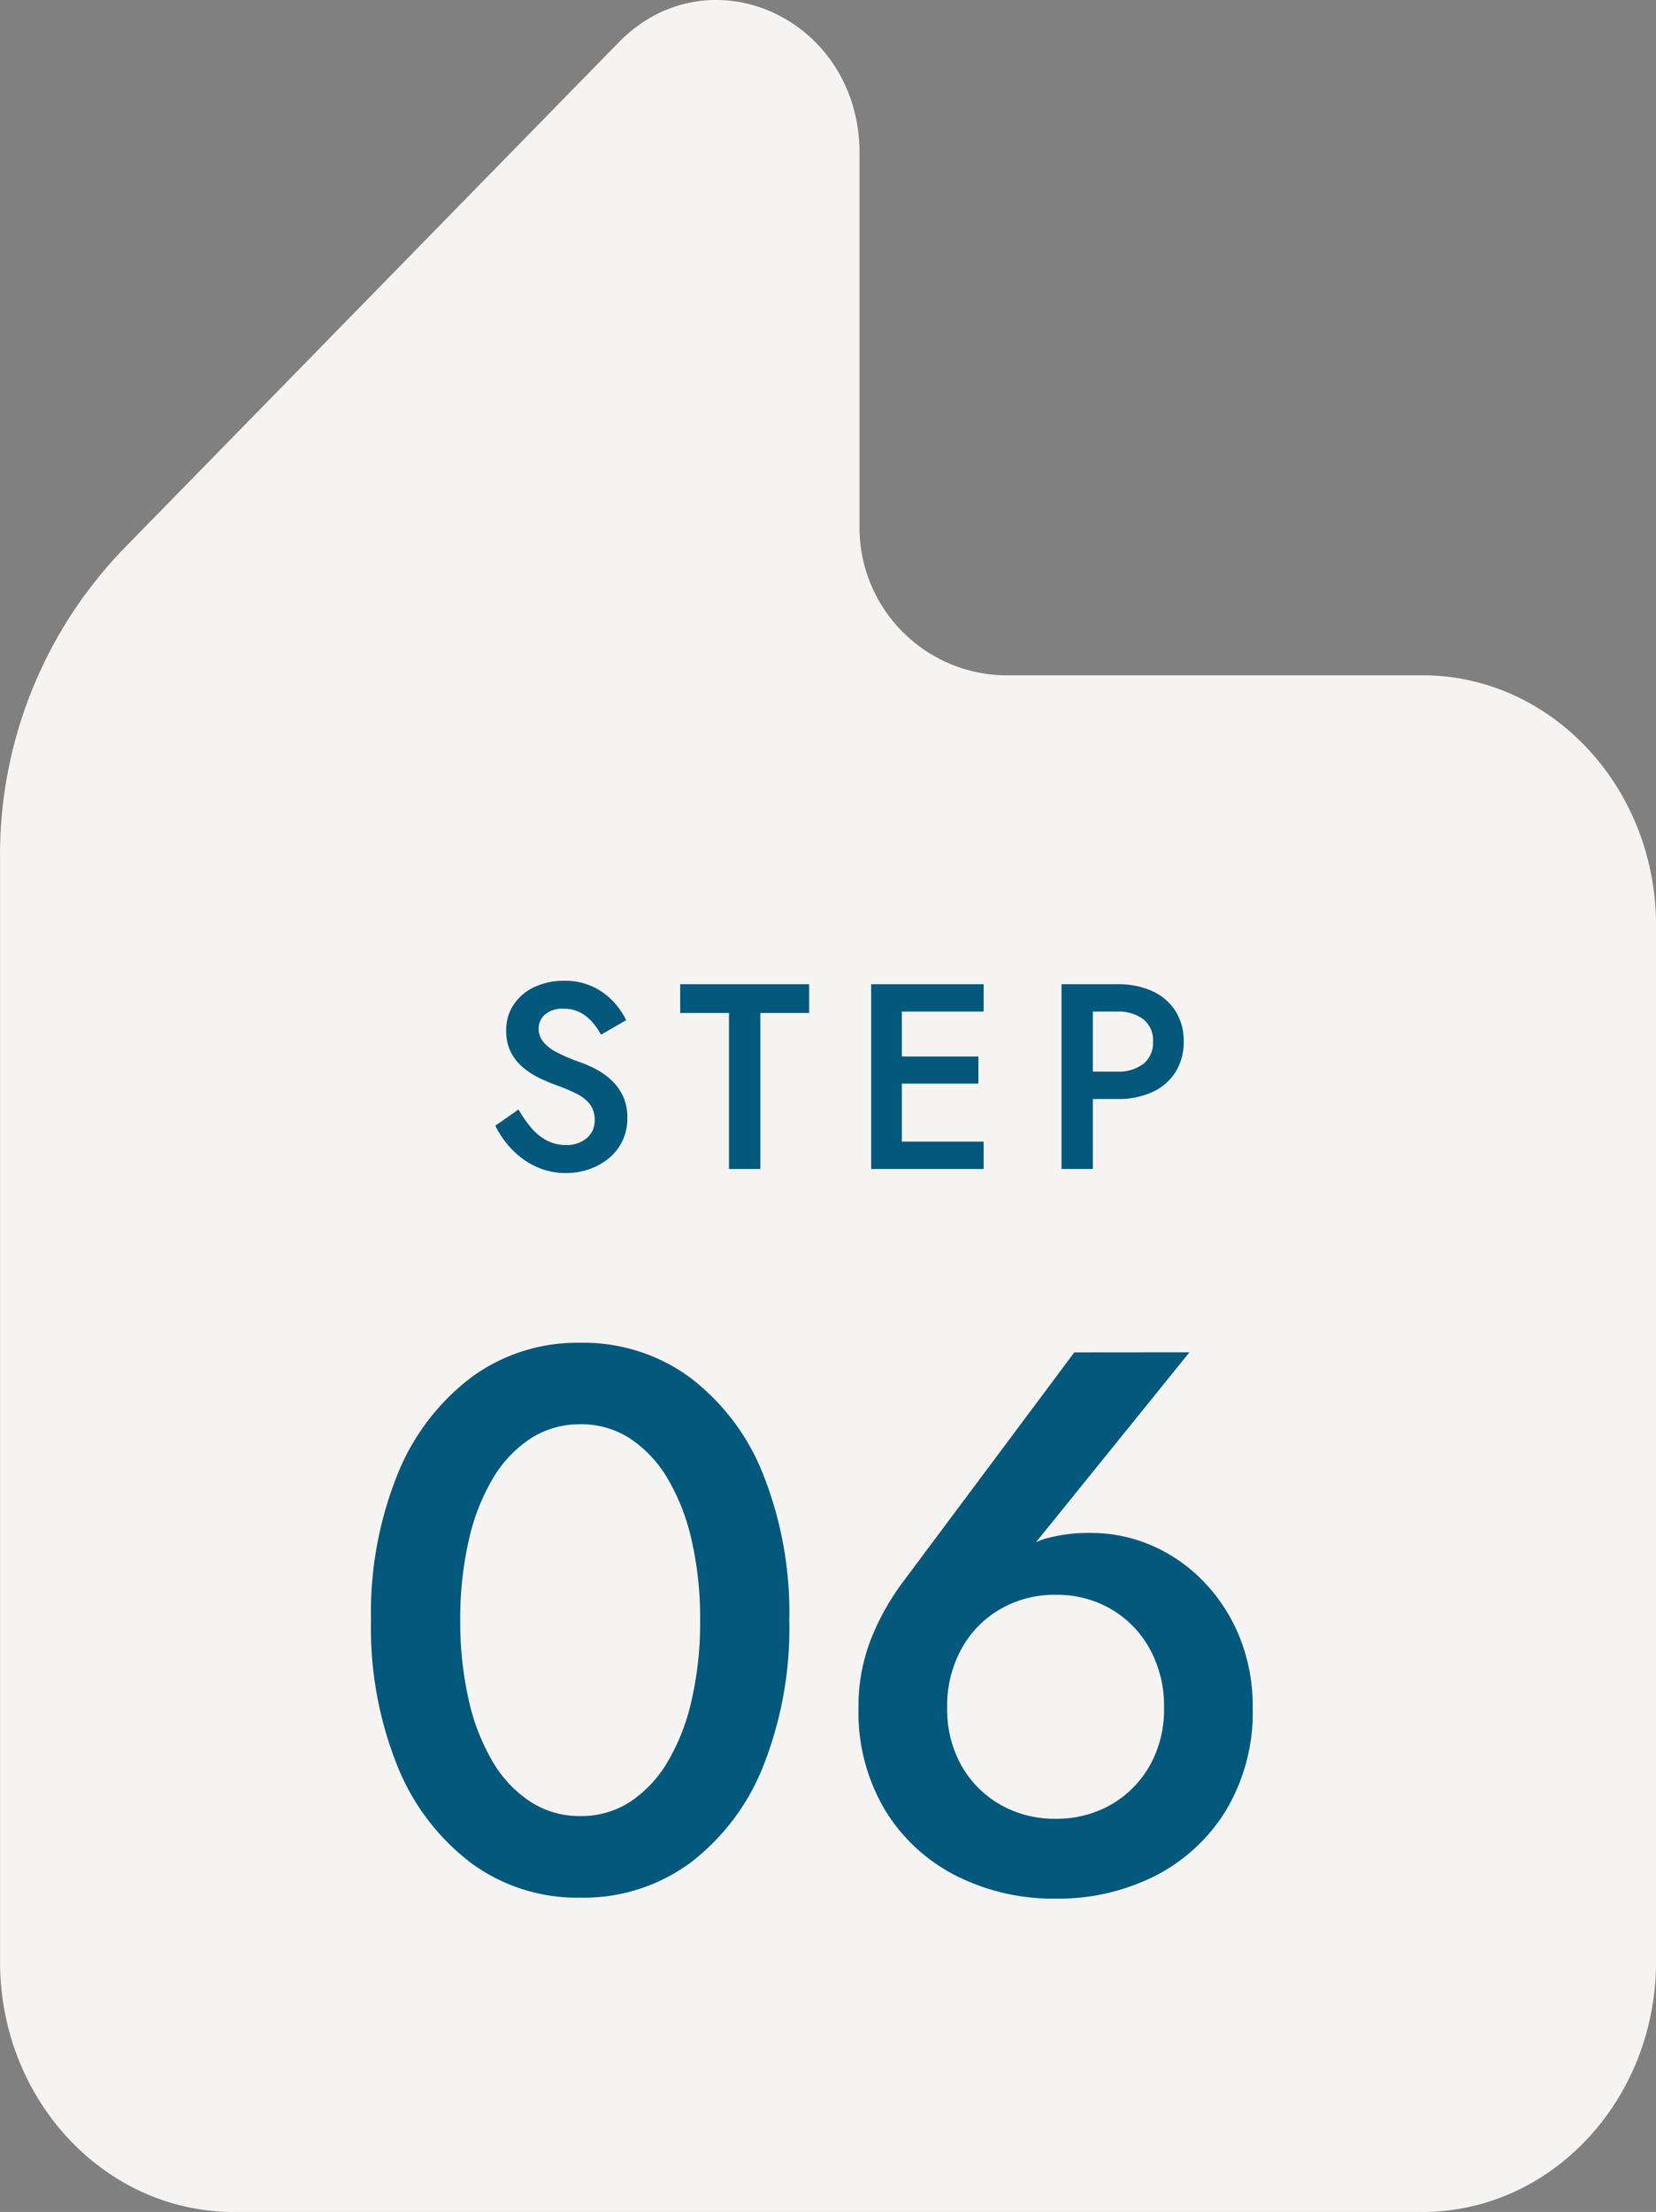
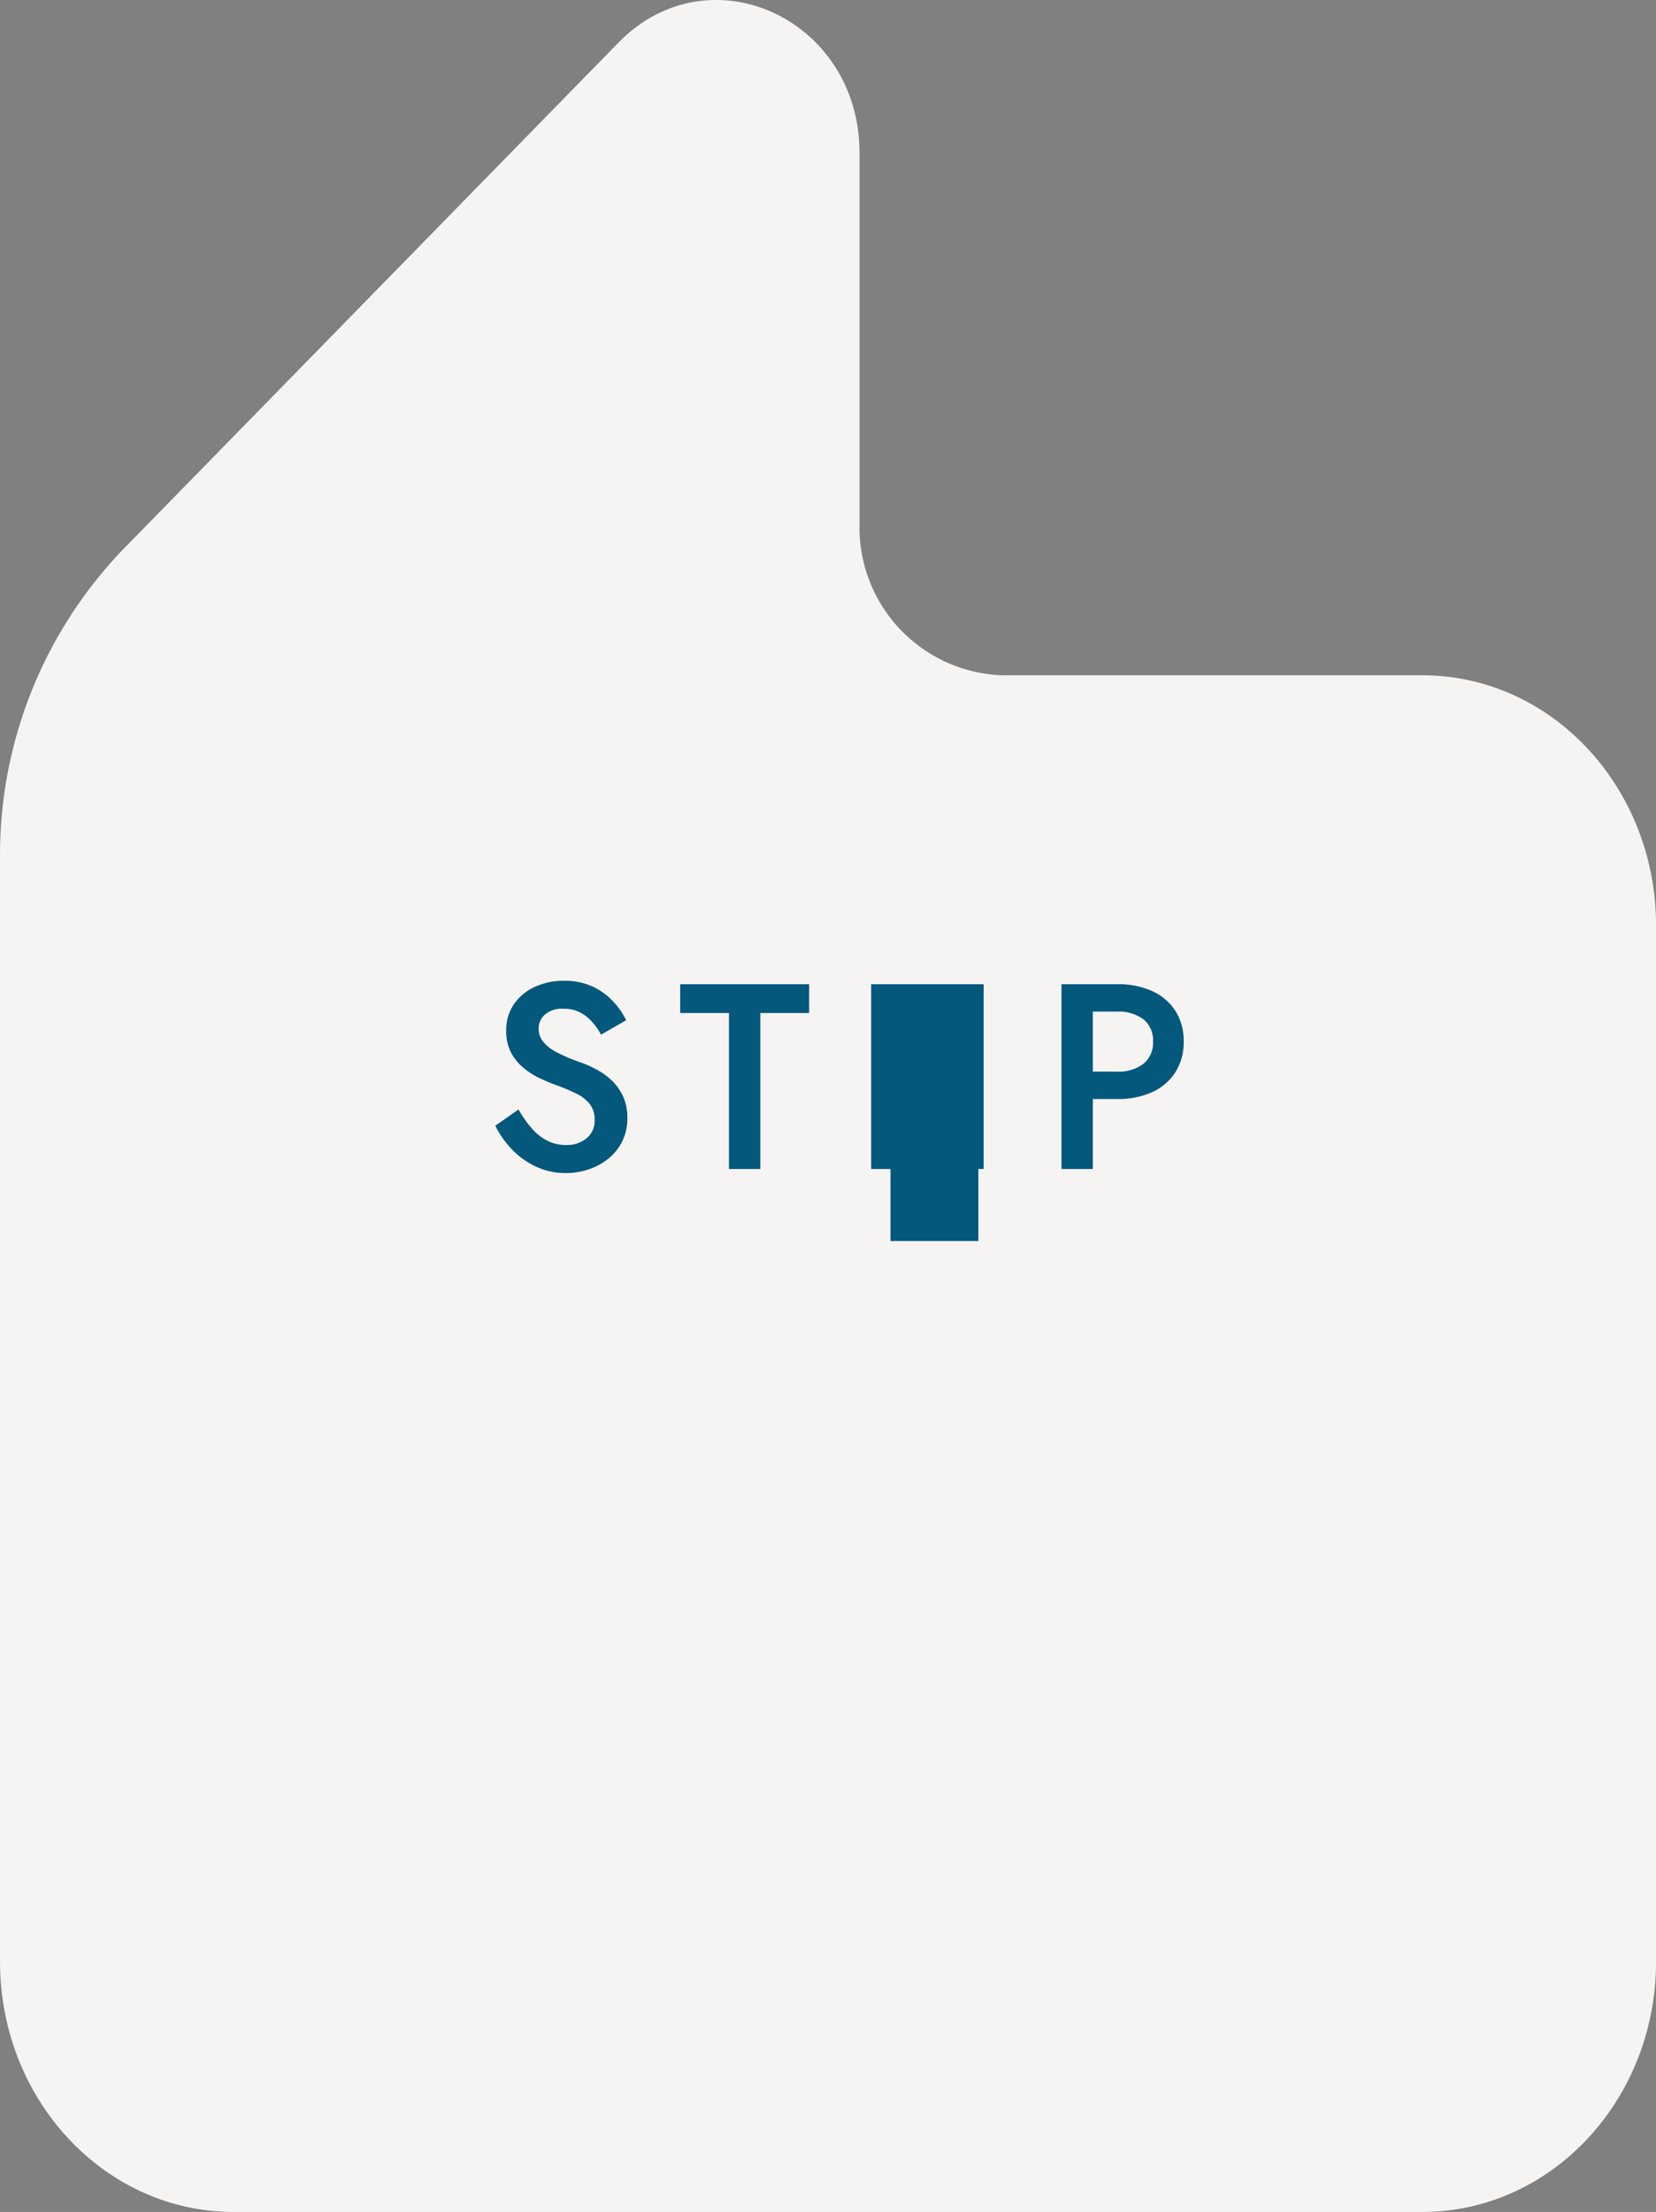
<svg xmlns="http://www.w3.org/2000/svg" width="69.026" height="92.162" viewBox="0 0 69.026 92.162">
  <rect x="0" y="0" width="69.026" height="92.162" fill="#808080" stroke="none" />
  <g transform="translate(1528 -2251.283)">
    <path d="M1382.251,1000.446v-15.4c0-5.6-6.265-8.467-10.046-4.6l-20.657,21.123a18.356,18.356,0,0,0-5.123,12.824v46.01c0,5.761,4.362,10.431,9.743,10.431h49.541c5.38,0,9.743-4.67,9.743-10.431v-43.164c0-5.761-4.362-10.431-9.743-10.431h-17.514a6.163,6.163,0,0,1-5.942-6.362" transform="translate(-2874.424 1272.611)" fill="#f6f4f3" />
-     <path d="M-13.387-2.48l-.968.676a3.882,3.882,0,0,0,.686.978A3.308,3.308,0,0,0-12.661-.1a2.928,2.928,0,0,0,1.254.269,2.922,2.922,0,0,0,.953-.157,2.66,2.66,0,0,0,.821-.451,2.124,2.124,0,0,0,.573-.722,2.161,2.161,0,0,0,.21-.967,2.1,2.1,0,0,0-.173-.886,2.168,2.168,0,0,0-.457-.653,2.84,2.84,0,0,0-.63-.465,4.908,4.908,0,0,0-.693-.312,6.966,6.966,0,0,1-1-.424,1.722,1.722,0,0,1-.566-.448.87.87,0,0,1-.18-.536.783.783,0,0,1,.254-.576,1.089,1.089,0,0,1,.788-.249,1.453,1.453,0,0,1,.681.151,1.769,1.769,0,0,1,.509.4,2.736,2.736,0,0,1,.37.529L-8.9-6.2a3.136,3.136,0,0,0-.54-.78,2.808,2.808,0,0,0-.854-.619,2.727,2.727,0,0,0-1.194-.243,2.843,2.843,0,0,0-1.235.26,2.11,2.11,0,0,0-.863.727A1.892,1.892,0,0,0-13.9-5.764a1.906,1.906,0,0,0,.206.921,2.11,2.11,0,0,0,.527.639,3.3,3.3,0,0,0,.674.426q.353.166.637.268A8.818,8.818,0,0,1-11-3.153a1.653,1.653,0,0,1,.578.439,1.061,1.061,0,0,1,.208.685.935.935,0,0,1-.33.744A1.275,1.275,0,0,1-11.41-1a1.689,1.689,0,0,1-.788-.184,2.188,2.188,0,0,1-.646-.518A4.853,4.853,0,0,1-13.387-2.48ZM-6.649-6.5h2.035V0h1.306V-6.5h2.035V-7.7H-6.649ZM2.118,0H6V-1.141H2.118Zm0-6.559H6V-7.7H2.118Zm0,3H5.781V-4.689H2.118ZM1.312-7.7V0H2.591V-7.7Zm7.934,0V0h1.306V-7.7Zm.778,1.141h1.546a1.725,1.725,0,0,1,1.082.315,1.109,1.109,0,0,1,.408.936,1.111,1.111,0,0,1-.408.932,1.709,1.709,0,0,1-1.082.319H10.024v1.141h1.546a3.417,3.417,0,0,0,1.463-.29,2.235,2.235,0,0,0,.962-.83,2.319,2.319,0,0,0,.344-1.272,2.312,2.312,0,0,0-.344-1.277,2.247,2.247,0,0,0-.962-.825,3.417,3.417,0,0,0-1.463-.29H10.024Z" transform="translate(-1493 2299.99)" fill="#03587c" />
-     <path d="M-14.816-11.2a14.66,14.66,0,0,1,.348-3.3A8.792,8.792,0,0,1-13.46-17.1a5.027,5.027,0,0,1,1.584-1.676,3.757,3.757,0,0,1,2.06-.588,3.74,3.74,0,0,1,2.072.588A5.078,5.078,0,0,1-6.172-17.1,8.792,8.792,0,0,1-5.164-14.5a14.66,14.66,0,0,1,.348,3.3,14.66,14.66,0,0,1-.348,3.3A8.792,8.792,0,0,1-6.172-5.3,5.078,5.078,0,0,1-7.744-3.628a3.74,3.74,0,0,1-2.072.588,3.757,3.757,0,0,1-2.06-.588A5.027,5.027,0,0,1-13.46-5.3,8.792,8.792,0,0,1-14.468-7.9,14.66,14.66,0,0,1-14.816-11.2Zm-3.72,0a15.407,15.407,0,0,0,1.1,6.072,9.5,9.5,0,0,0,3.068,4.04A7.459,7.459,0,0,0-9.816.36,7.5,7.5,0,0,0-5.232-1.088a9.4,9.4,0,0,0,3.048-4.04A15.606,15.606,0,0,0-1.1-11.2a15.606,15.606,0,0,0-1.088-6.072,9.4,9.4,0,0,0-3.048-4.04A7.5,7.5,0,0,0-9.816-22.76a7.459,7.459,0,0,0-4.548,1.448,9.5,9.5,0,0,0-3.068,4.04A15.407,15.407,0,0,0-18.536-11.2ZM5.48-7.56A4.934,4.934,0,0,1,6.072-10a4.3,4.3,0,0,1,1.616-1.66,4.511,4.511,0,0,1,2.312-.6,4.5,4.5,0,0,1,2.316.6A4.307,4.307,0,0,1,13.928-10a4.934,4.934,0,0,1,.592,2.44,4.777,4.777,0,0,1-.592,2.412A4.334,4.334,0,0,1,12.316-3.52,4.529,4.529,0,0,1,10-2.928,4.535,4.535,0,0,1,7.688-3.52,4.325,4.325,0,0,1,6.072-5.148,4.777,4.777,0,0,1,5.48-7.56Zm5.3-14.8L3.672-12.84a10.224,10.224,0,0,0-1.356,2.4A7.643,7.643,0,0,0,1.784-7.56,7.965,7.965,0,0,0,2.884-3.3,7.372,7.372,0,0,0,5.848-.556,8.964,8.964,0,0,0,10,.4a8.943,8.943,0,0,0,4.164-.956A7.392,7.392,0,0,0,17.116-3.3a7.965,7.965,0,0,0,1.1-4.264,7.665,7.665,0,0,0-.548-2.936,7.2,7.2,0,0,0-1.5-2.312,6.691,6.691,0,0,0-2.16-1.5,6.334,6.334,0,0,0-2.54-.524,6.669,6.669,0,0,0-1.972.26A3.579,3.579,0,0,0,7.92-13.48l.56-.1,7.1-8.784Z" transform="translate(-1494 2329.99)" fill="#03587c" />
+     <path d="M-13.387-2.48l-.968.676a3.882,3.882,0,0,0,.686.978A3.308,3.308,0,0,0-12.661-.1a2.928,2.928,0,0,0,1.254.269,2.922,2.922,0,0,0,.953-.157,2.66,2.66,0,0,0,.821-.451,2.124,2.124,0,0,0,.573-.722,2.161,2.161,0,0,0,.21-.967,2.1,2.1,0,0,0-.173-.886,2.168,2.168,0,0,0-.457-.653,2.84,2.84,0,0,0-.63-.465,4.908,4.908,0,0,0-.693-.312,6.966,6.966,0,0,1-1-.424,1.722,1.722,0,0,1-.566-.448.87.87,0,0,1-.18-.536.783.783,0,0,1,.254-.576,1.089,1.089,0,0,1,.788-.249,1.453,1.453,0,0,1,.681.151,1.769,1.769,0,0,1,.509.4,2.736,2.736,0,0,1,.37.529L-8.9-6.2a3.136,3.136,0,0,0-.54-.78,2.808,2.808,0,0,0-.854-.619,2.727,2.727,0,0,0-1.194-.243,2.843,2.843,0,0,0-1.235.26,2.11,2.11,0,0,0-.863.727A1.892,1.892,0,0,0-13.9-5.764a1.906,1.906,0,0,0,.206.921,2.11,2.11,0,0,0,.527.639,3.3,3.3,0,0,0,.674.426q.353.166.637.268A8.818,8.818,0,0,1-11-3.153a1.653,1.653,0,0,1,.578.439,1.061,1.061,0,0,1,.208.685.935.935,0,0,1-.33.744A1.275,1.275,0,0,1-11.41-1a1.689,1.689,0,0,1-.788-.184,2.188,2.188,0,0,1-.646-.518A4.853,4.853,0,0,1-13.387-2.48ZM-6.649-6.5h2.035V0h1.306V-6.5h2.035V-7.7H-6.649ZM2.118,0H6V-1.141H2.118ZH6V-7.7H2.118Zm0,3H5.781V-4.689H2.118ZM1.312-7.7V0H2.591V-7.7Zm7.934,0V0h1.306V-7.7Zm.778,1.141h1.546a1.725,1.725,0,0,1,1.082.315,1.109,1.109,0,0,1,.408.936,1.111,1.111,0,0,1-.408.932,1.709,1.709,0,0,1-1.082.319H10.024v1.141h1.546a3.417,3.417,0,0,0,1.463-.29,2.235,2.235,0,0,0,.962-.83,2.319,2.319,0,0,0,.344-1.272,2.312,2.312,0,0,0-.344-1.277,2.247,2.247,0,0,0-.962-.825,3.417,3.417,0,0,0-1.463-.29H10.024Z" transform="translate(-1493 2299.99)" fill="#03587c" />
  </g>
</svg>